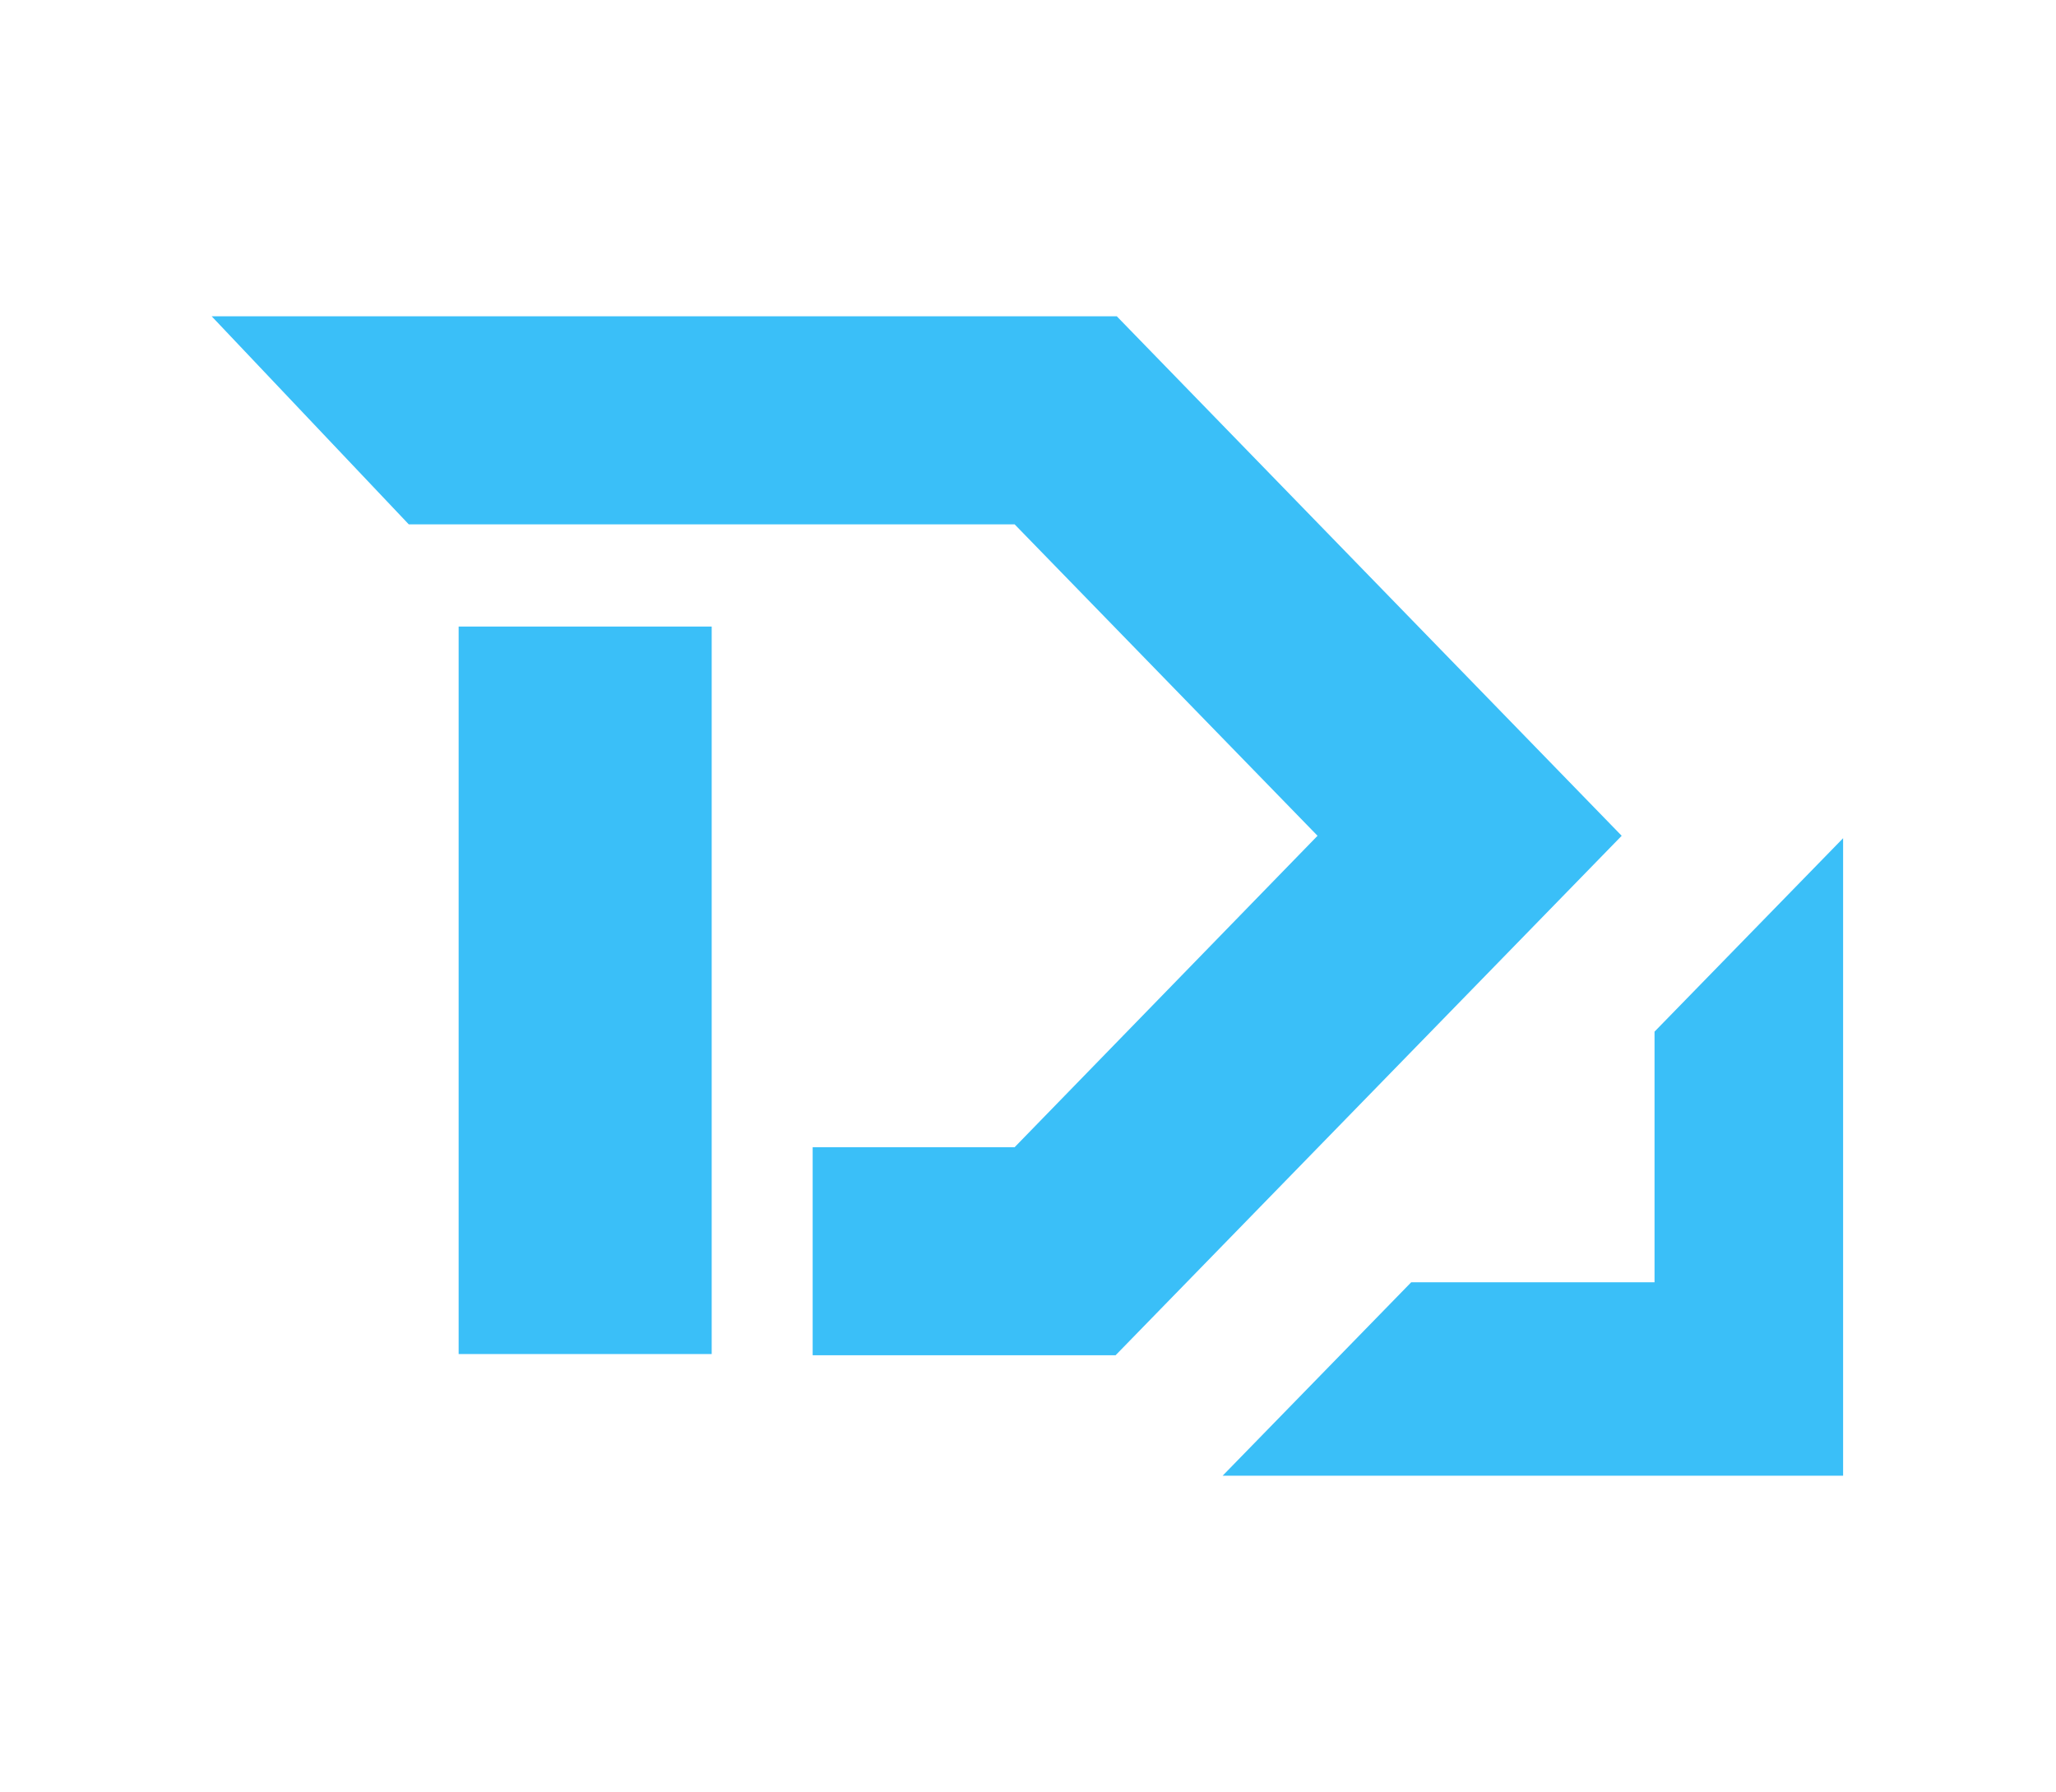
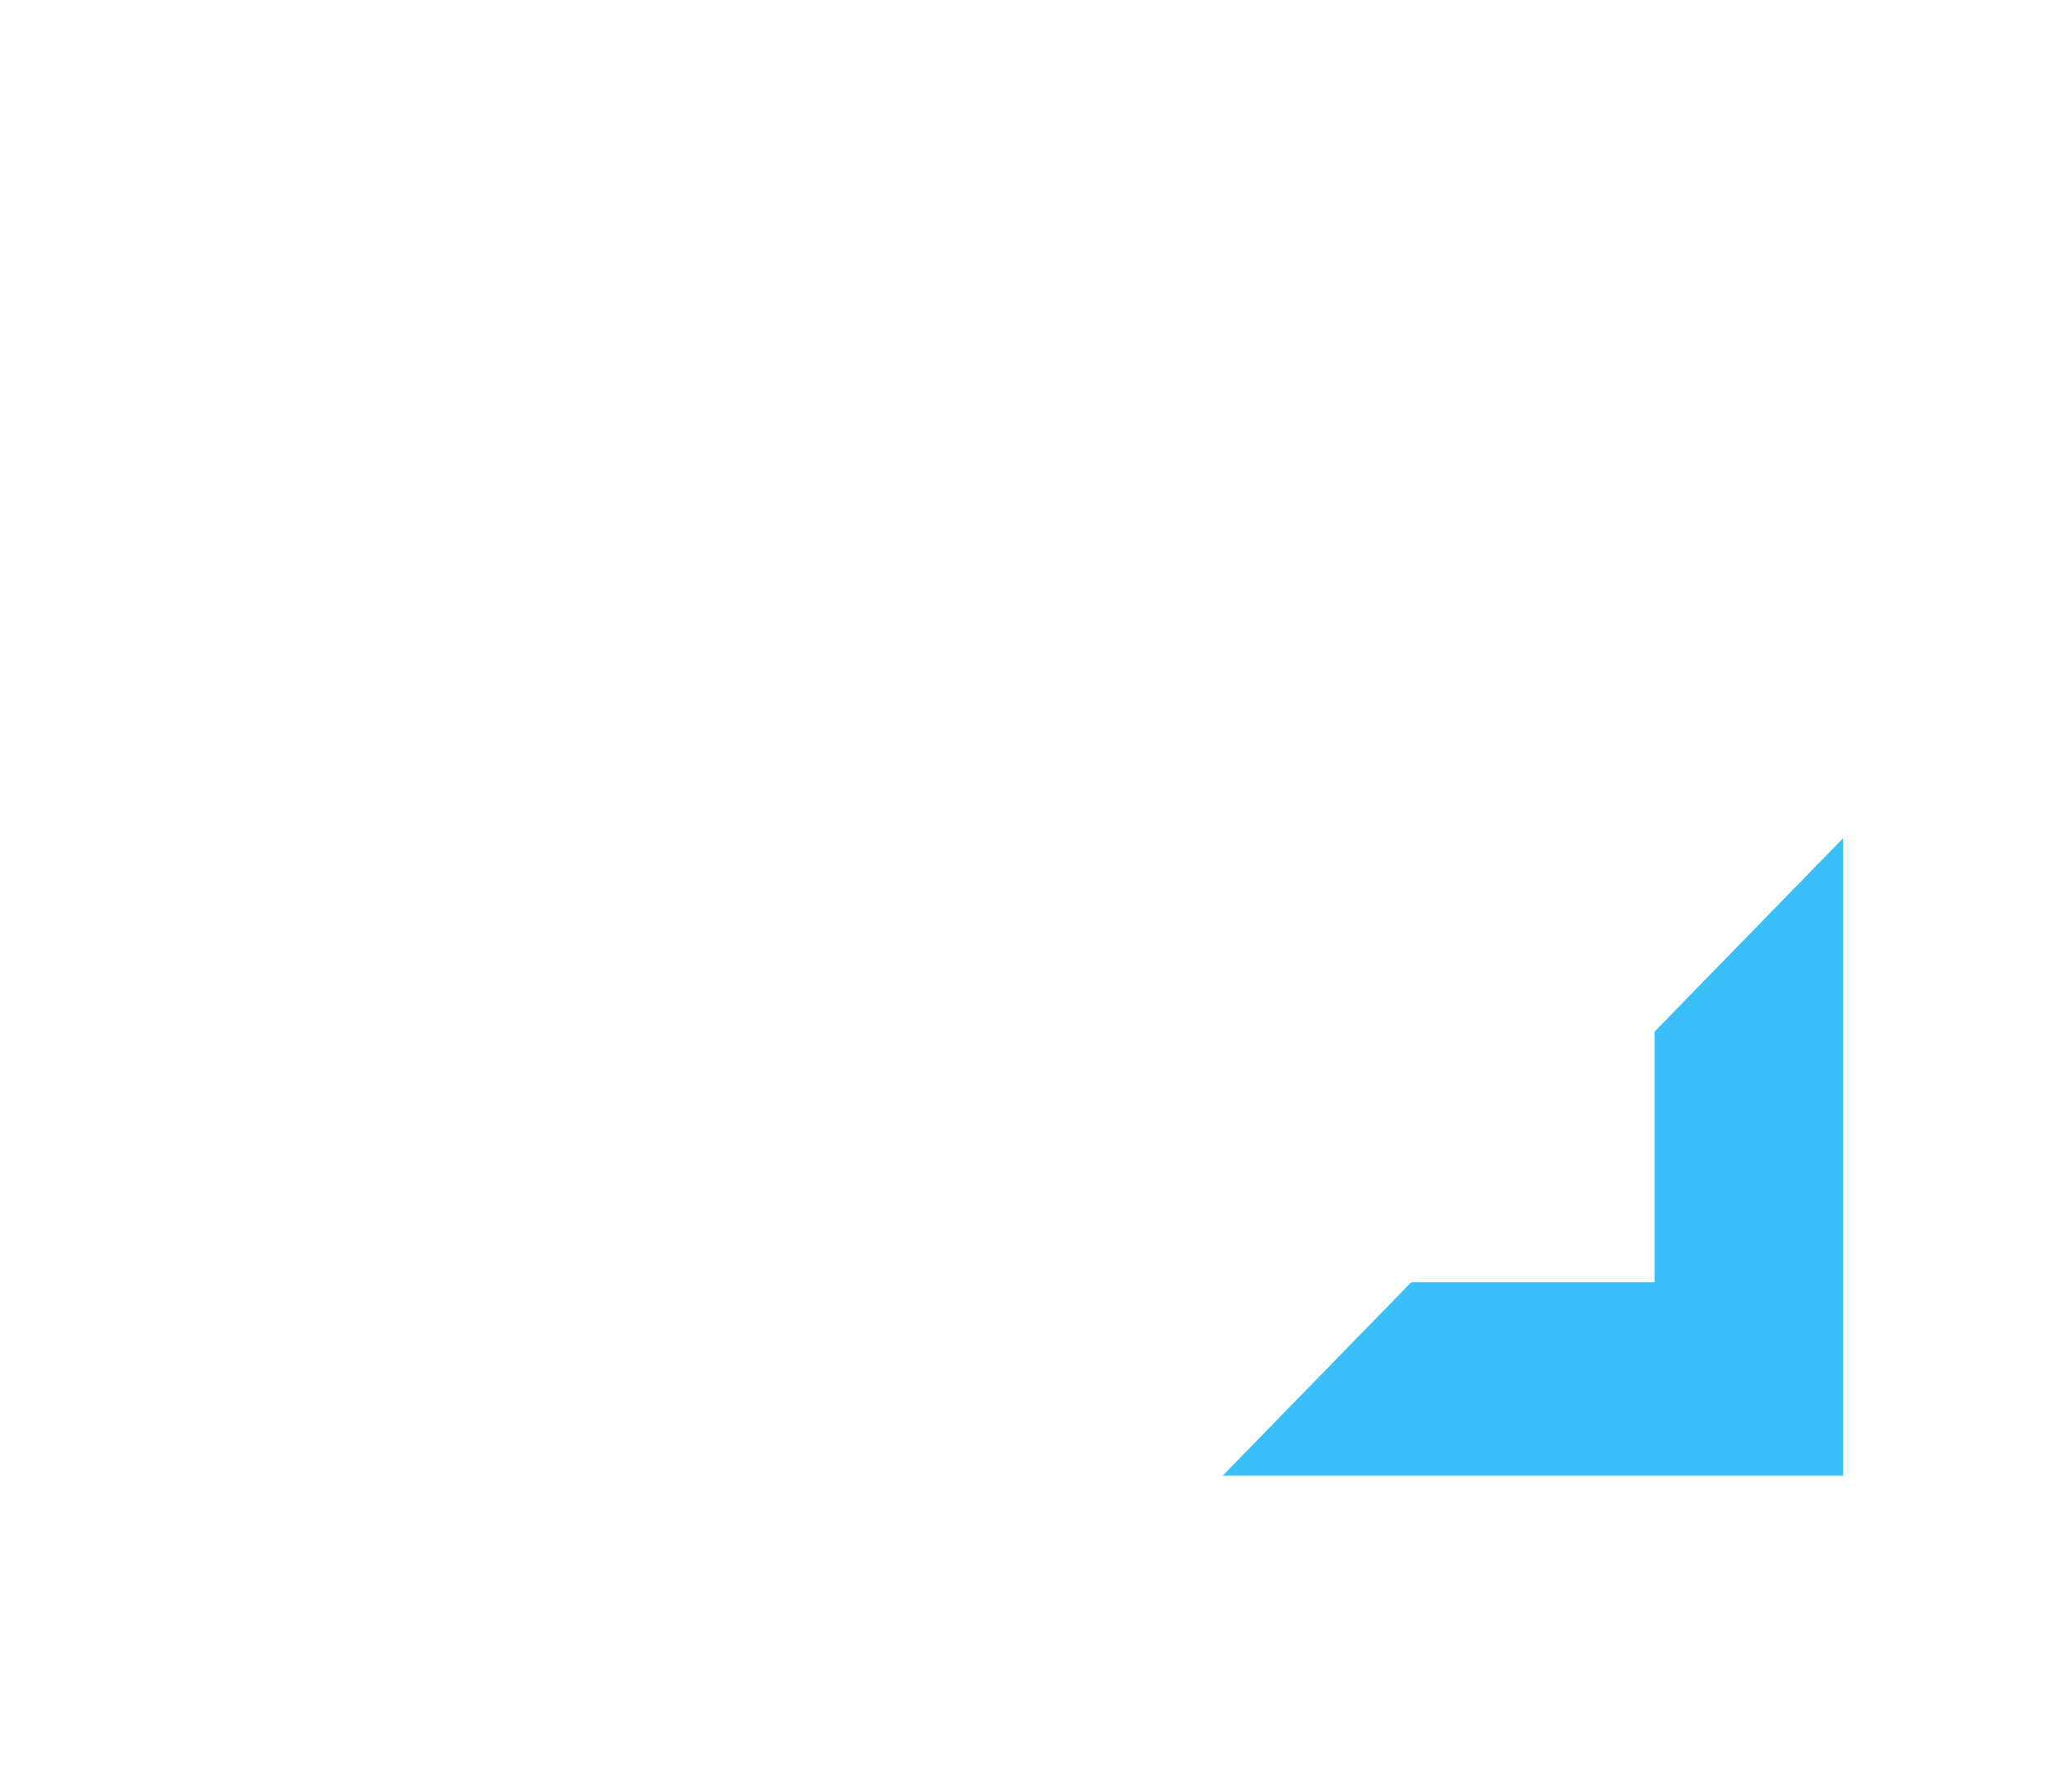
<svg xmlns="http://www.w3.org/2000/svg" version="1.1" id="Слой_1" x="0px" y="0px" viewBox="0 0 169 147.3" style="enable-background:new 0 0 169 147.3;" xml:space="preserve">
  <style type="text/css">
	.st0{fill:#3ABFF8;}
</style>
  <g>
-     <path class="st0" d="M66.8,94.3h16.6l24.9-25.6L83.4,43.1H33.6L17.4,26h74.4l41.5,42.7l-41.6,42.7H66.8V94.3z M58.5,111.3V51.5   H37.7v59.8H58.5z" />
    <polygon class="st0" points="151.5,68.9 151.5,121.3 100.5,121.3 116,105.4 136,105.4 136,84.8  " />
  </g>
</svg>